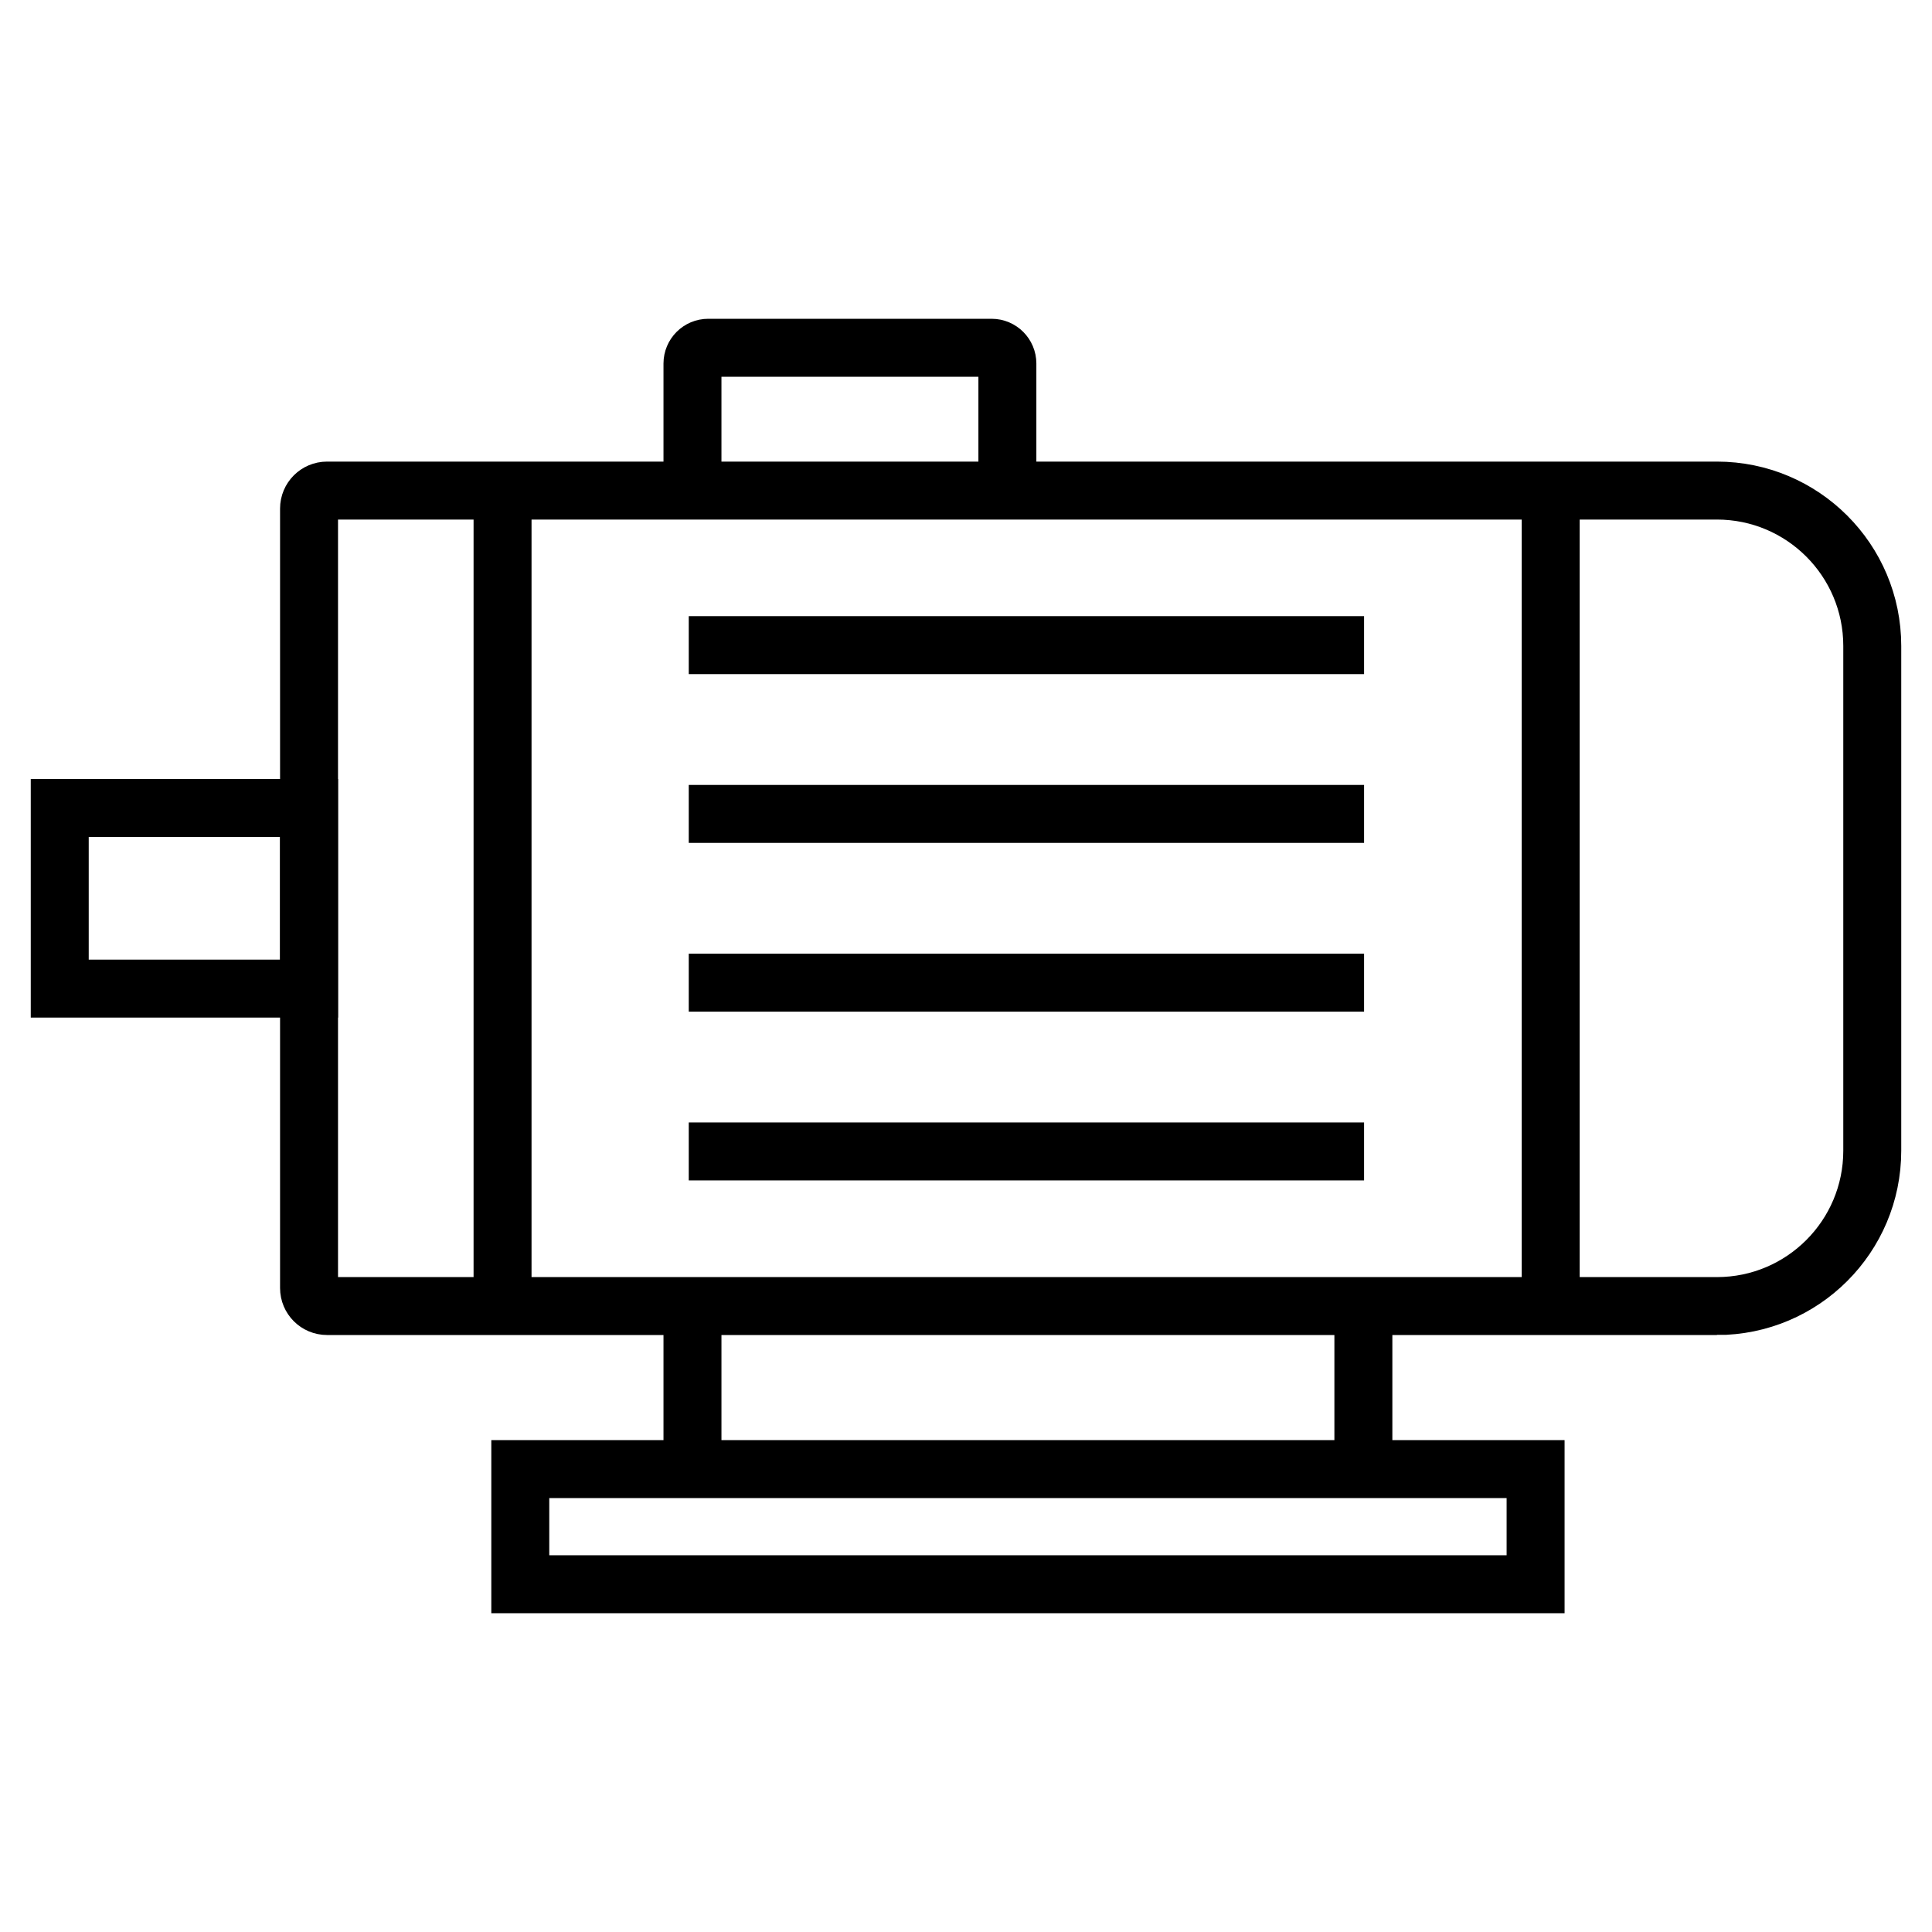
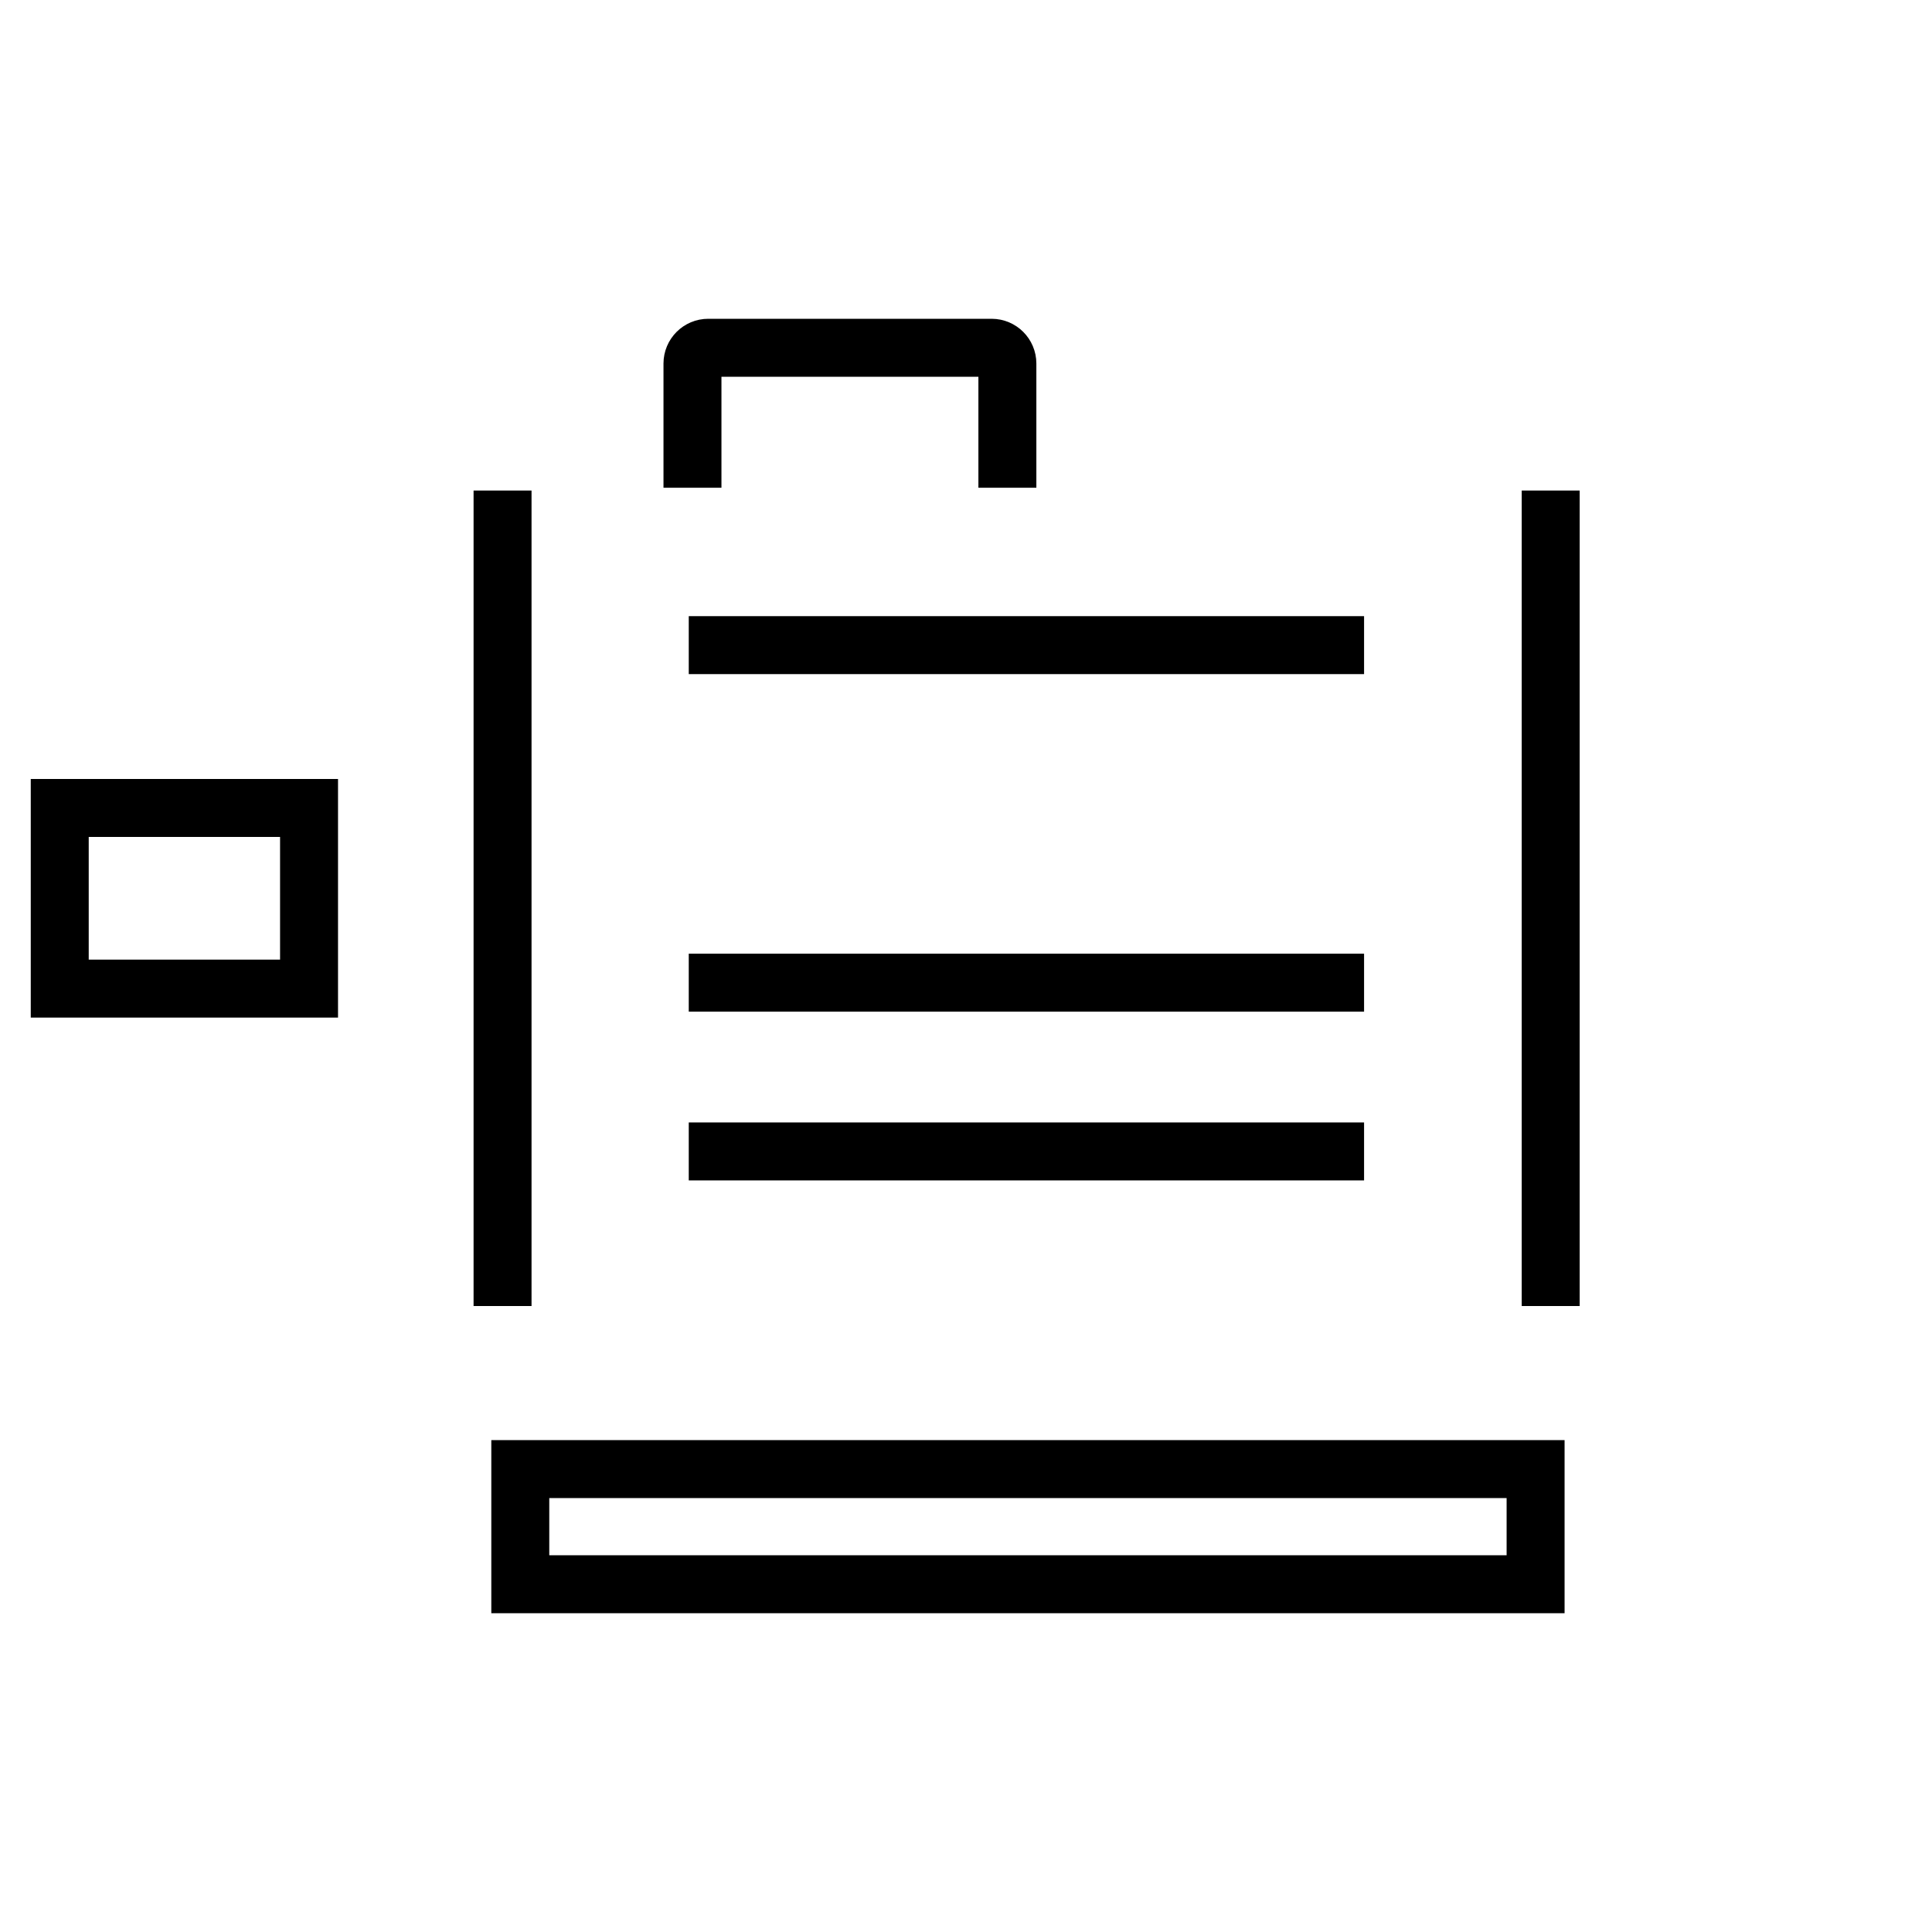
<svg xmlns="http://www.w3.org/2000/svg" id="a" viewBox="0 0 50 50">
-   <path d="M44.434,33.8H8.464c-.258,0-.466-.209-.466-.466V13.162c0-.258.209-.466.466-.466h35.969c2.22,0,4.021,1.8,4.021,4.021v13.063c0,2.22-1.8,4.021-4.021,4.021Z" fill="none" stroke="#000" stroke-miterlimit="10" stroke-width="1.5" />
  <rect x="1.546" y="20.91" width="6.452" height="4.675" fill="none" stroke="#000" stroke-miterlimit="10" stroke-width="1.5" />
  <rect x="13.465" y="38.02" width="26.276" height="2.98" fill="none" stroke="#000" stroke-miterlimit="10" stroke-width="1.5" />
  <path d="M17.921,12.622v-3.214c0-.225.183-.408.408-.408h7.334c.225,0,.408.183.408.408v3.214" fill="none" stroke="#000" stroke-miterlimit="10" stroke-width="1.5" />
  <line x1="17.825" y1="16.696" x2="35.302" y2="16.696" fill="none" stroke="#000" stroke-miterlimit="10" stroke-width="1.5" />
-   <line x1="17.825" y1="21.064" x2="35.302" y2="21.064" fill="none" stroke="#000" stroke-miterlimit="10" stroke-width="1.5" />
  <line x1="17.825" y1="25.431" x2="35.302" y2="25.431" fill="none" stroke="#000" stroke-miterlimit="10" stroke-width="1.5" />
  <line x1="17.825" y1="29.799" x2="35.302" y2="29.799" fill="none" stroke="#000" stroke-miterlimit="10" stroke-width="1.5" />
  <line x1="40.132" y1="12.695" x2="40.132" y2="33.8" fill="none" stroke="#000" stroke-miterlimit="10" stroke-width="1.5" />
  <line x1="13.006" y1="33.8" x2="13.006" y2="12.695" fill="none" stroke="#000" stroke-miterlimit="10" stroke-width="1.5" />
-   <line x1="17.921" y1="33.8" x2="17.921" y2="38.475" fill="none" stroke="#000" stroke-miterlimit="10" stroke-width="1.5" />
-   <line x1="35.284" y1="33.8" x2="35.284" y2="38.475" fill="none" stroke="#000" stroke-miterlimit="10" stroke-width="1.5" />
</svg>